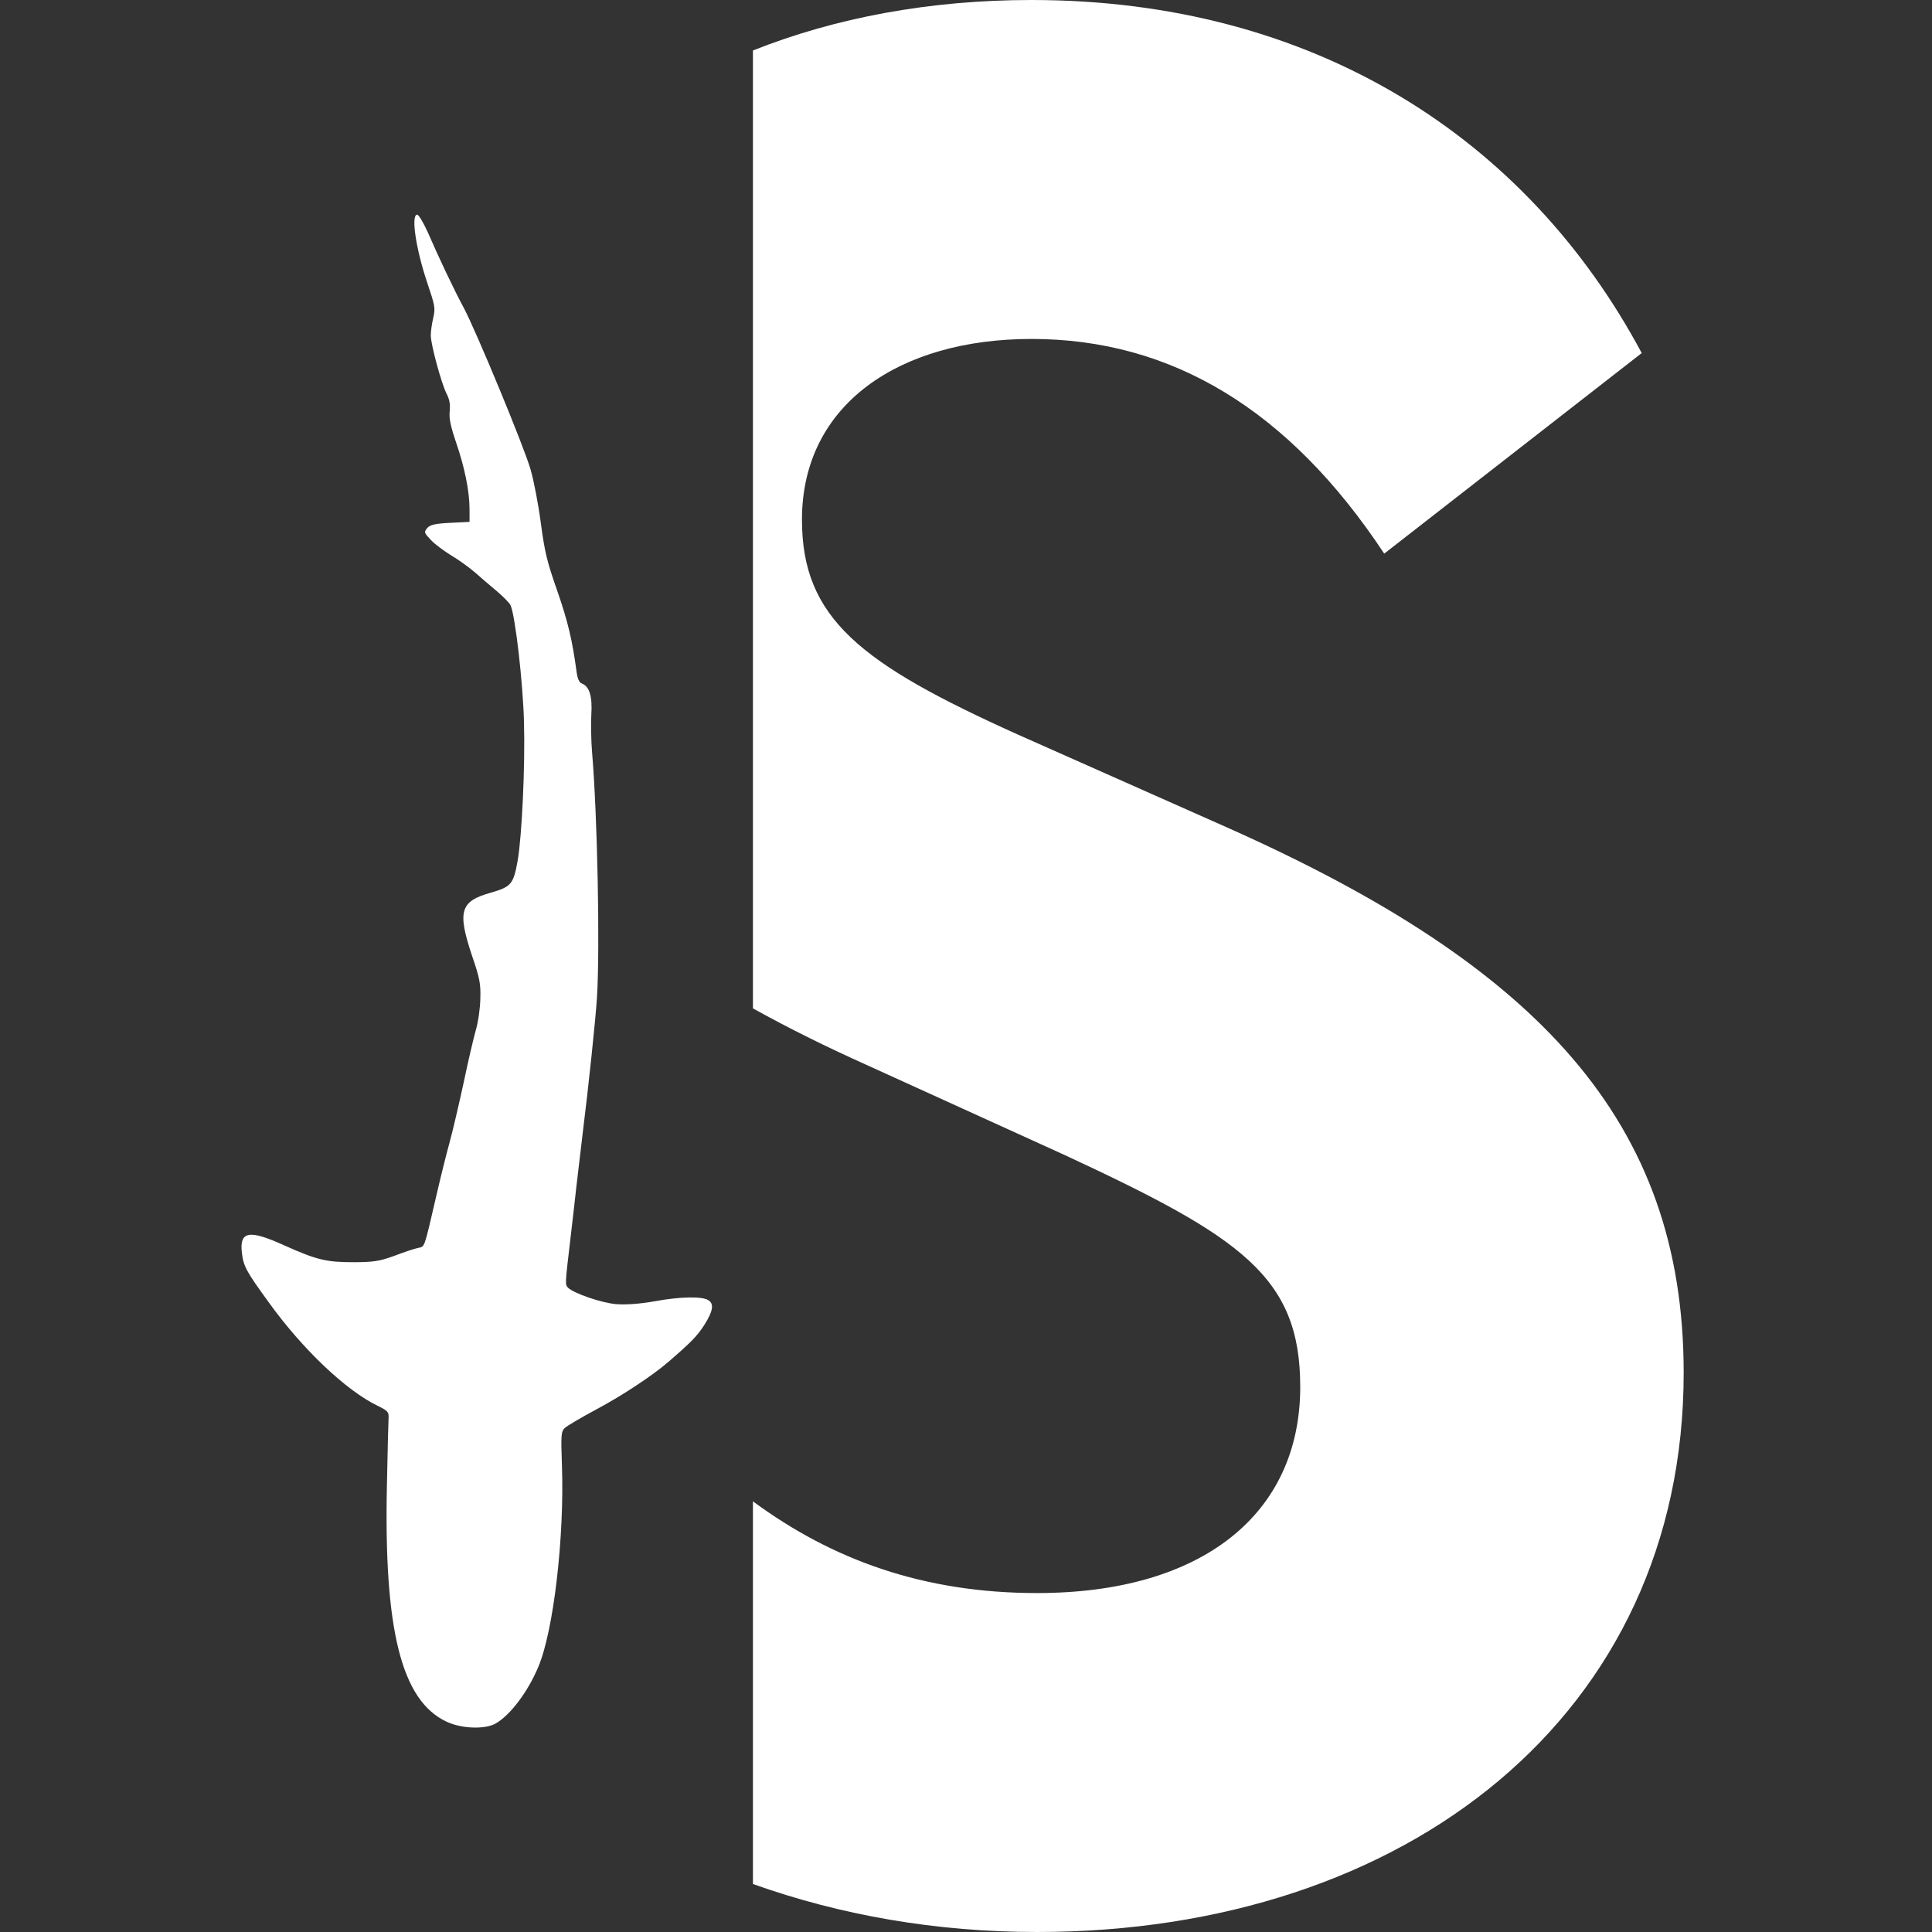
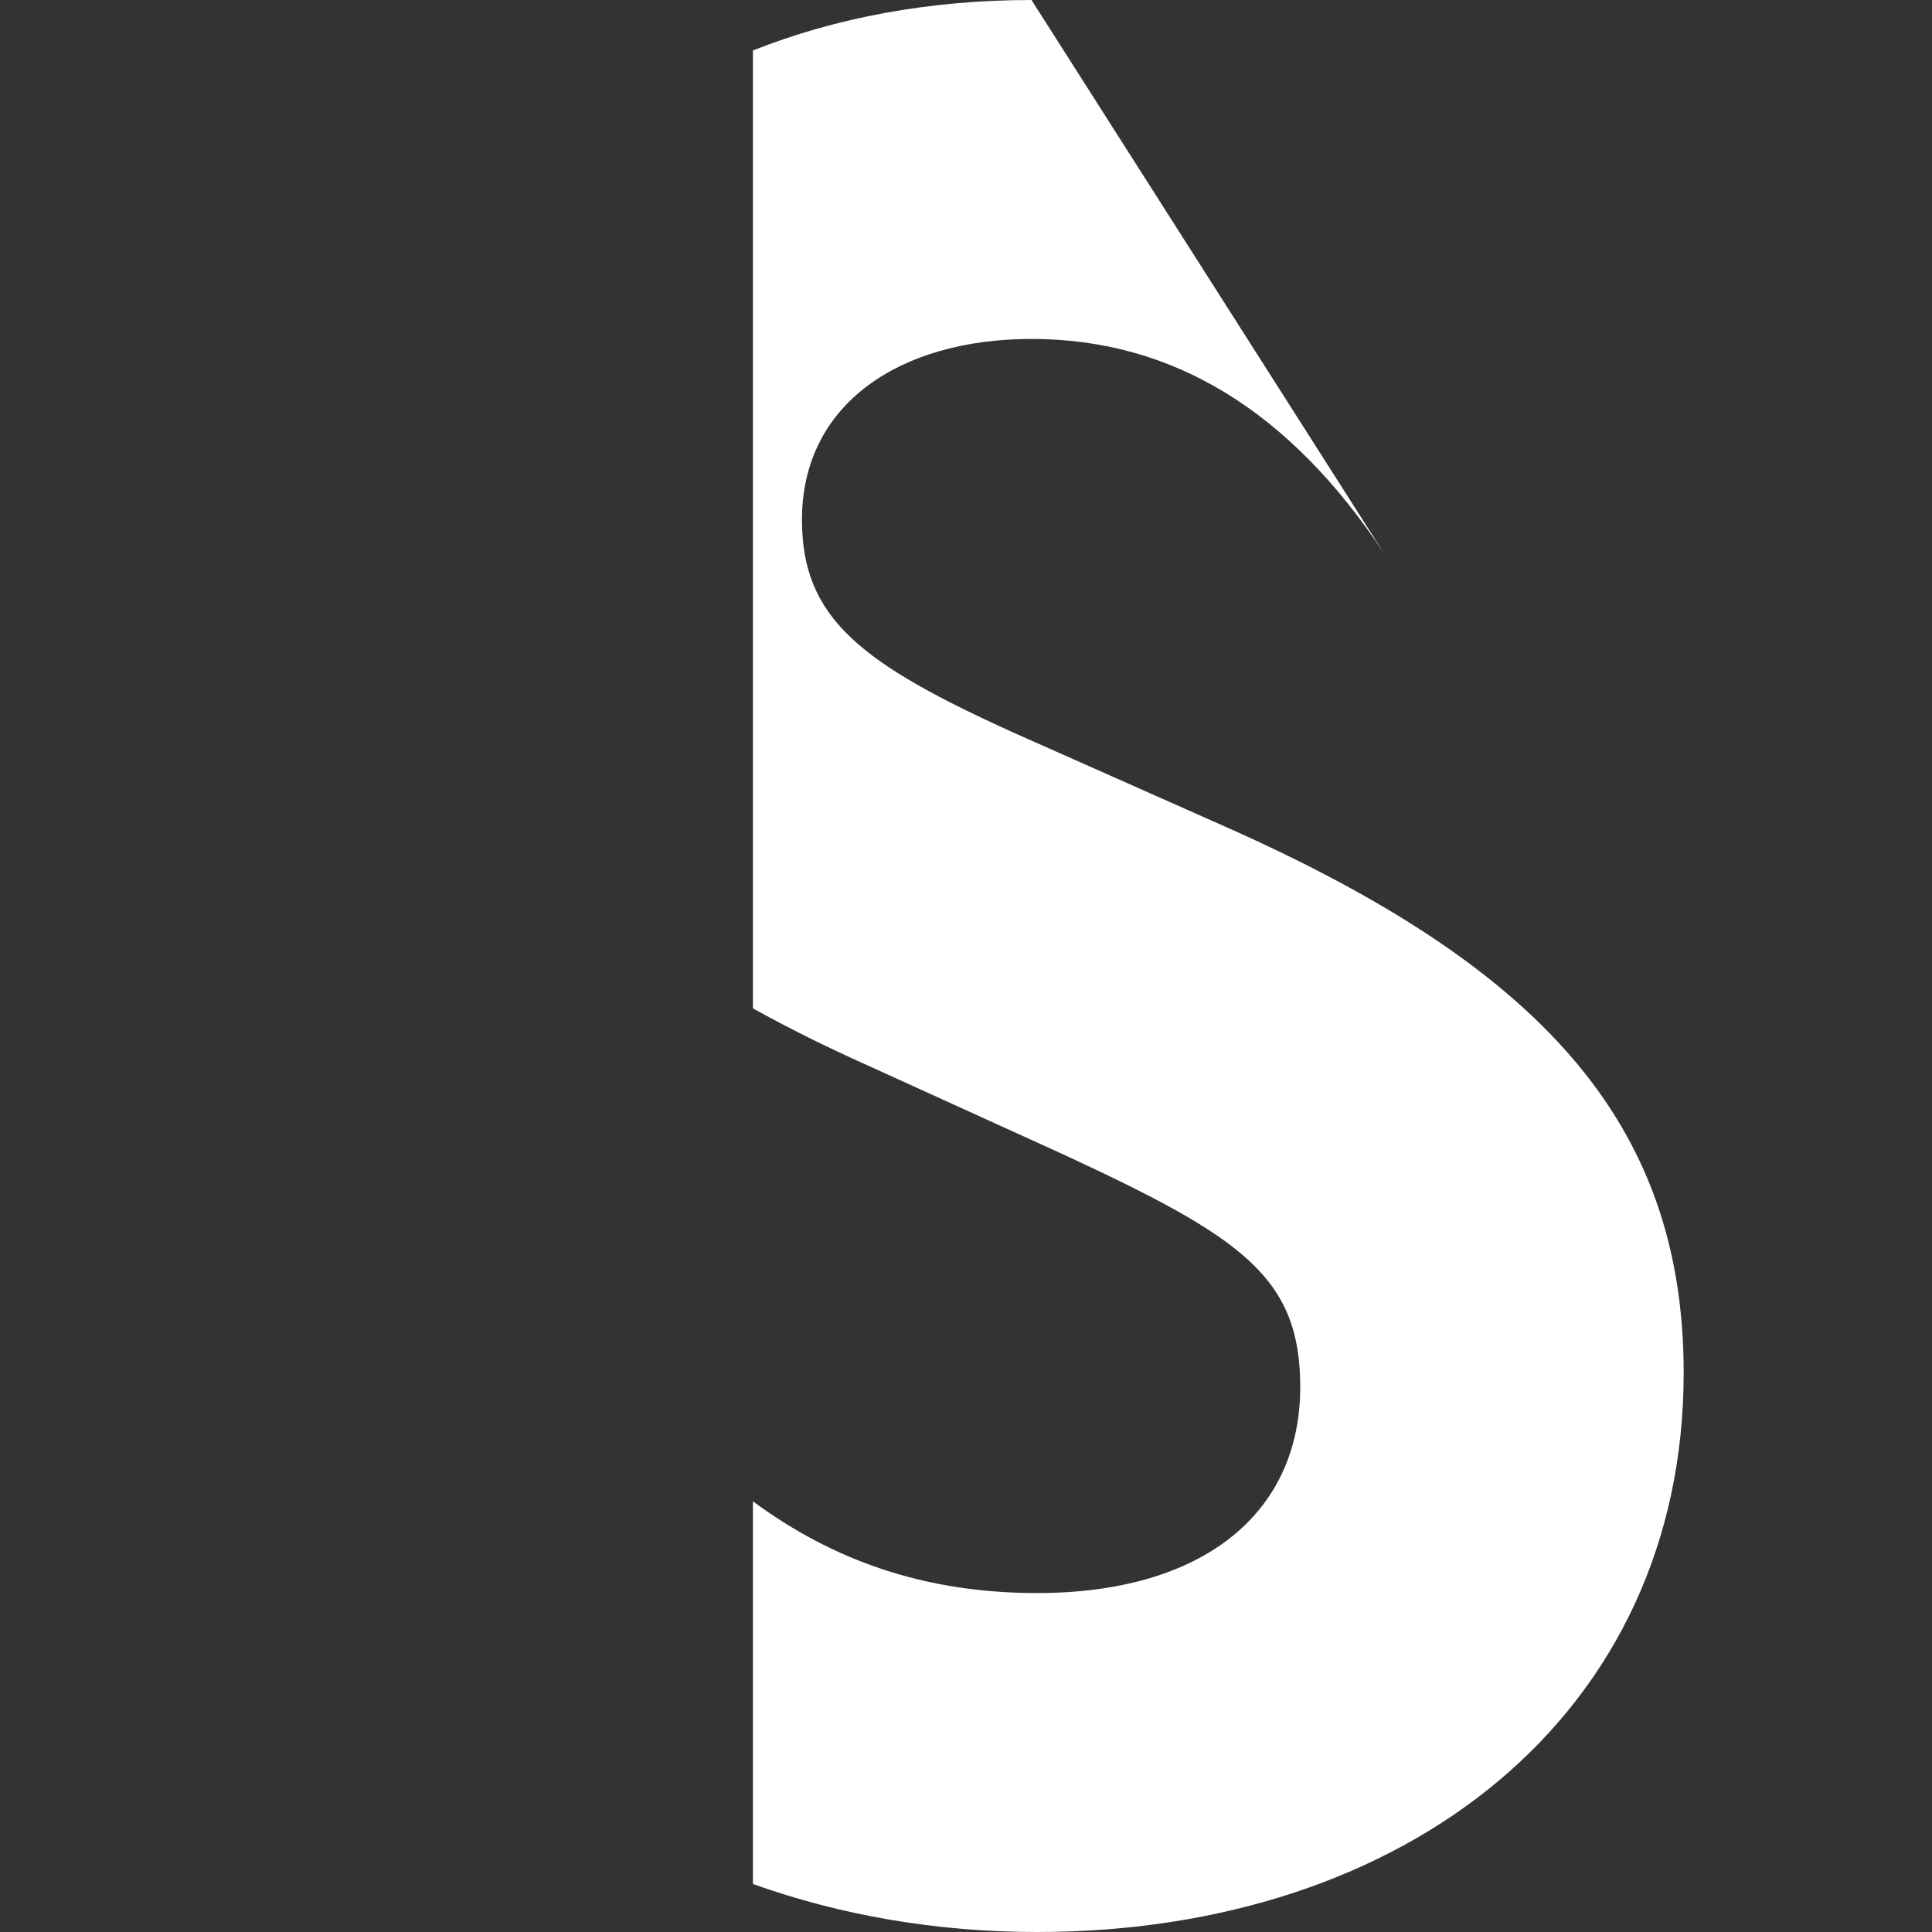
<svg xmlns="http://www.w3.org/2000/svg" width="32" height="32" viewBox="0 0 32 32" fill="none">
  <rect x="0" y="0" width="32" height="32" fill="#333333" stroke="none" />
-   <path d="M27.887 22.737C27.887 28.398 23.297 32 17.178 32C15.501 32 13.921 31.722 12.471 31.205V24.867C13.788 25.838 15.3 26.386 17.178 26.386C19.913 26.386 21.536 25.076 21.536 22.971C21.536 21.146 20.562 20.491 17.641 19.134L14.35 17.637C13.683 17.338 13.056 17.027 12.471 16.702V0.836C13.84 0.292 15.402 0 17.085 0C21.767 0 25.291 2.292 27.192 5.848L22.927 9.17C21.35 6.784 19.403 5.614 17.085 5.614C14.906 5.614 13.283 6.69 13.283 8.608C13.283 10.246 14.257 10.994 16.853 12.164L20.33 13.708C25.477 16 27.887 18.573 27.887 22.737Z" fill="white" />
-   <path d="M7.084 3.844C7.263 4.258 7.53 4.82 7.682 5.1C7.882 5.474 8.679 7.396 8.787 7.773C8.841 7.957 8.919 8.363 8.959 8.672C9.023 9.153 9.064 9.314 9.233 9.795C9.408 10.301 9.479 10.602 9.55 11.127C9.564 11.24 9.594 11.304 9.635 11.32C9.763 11.368 9.814 11.533 9.794 11.838C9.787 11.994 9.79 12.275 9.807 12.464C9.895 13.515 9.939 15.678 9.888 16.517C9.868 16.854 9.746 18.017 9.652 18.764C9.628 18.972 9.581 19.361 9.55 19.626C9.52 19.891 9.476 20.288 9.449 20.509C9.358 21.279 9.358 21.276 9.408 21.328C9.506 21.424 9.966 21.581 10.209 21.601C10.371 21.613 10.604 21.596 10.851 21.552C11.263 21.476 11.631 21.468 11.733 21.536C11.831 21.596 11.81 21.717 11.665 21.946C11.547 22.13 11.449 22.23 11.067 22.56C10.807 22.784 10.31 23.113 9.881 23.342C9.625 23.479 9.388 23.619 9.351 23.655C9.294 23.715 9.29 23.763 9.307 24.261C9.351 25.449 9.169 27.018 8.915 27.611C8.746 28.017 8.456 28.402 8.216 28.543C8.044 28.647 7.648 28.635 7.399 28.518C6.649 28.169 6.355 26.998 6.409 24.582C6.419 24.04 6.432 23.547 6.436 23.486C6.442 23.386 6.422 23.366 6.25 23.282C5.73 23.029 5.01 22.347 4.453 21.573C4.078 21.059 4.031 20.967 4.007 20.754C3.963 20.393 4.122 20.361 4.703 20.625C5.247 20.87 5.409 20.906 5.851 20.906C6.176 20.906 6.287 20.89 6.527 20.802C6.686 20.742 6.861 20.682 6.922 20.67C7.04 20.642 7.017 20.71 7.236 19.767C7.294 19.514 7.388 19.133 7.446 18.924C7.503 18.715 7.608 18.262 7.682 17.921C7.753 17.58 7.844 17.191 7.882 17.058C7.922 16.922 7.953 16.697 7.956 16.537C7.963 16.292 7.946 16.203 7.817 15.826C7.574 15.096 7.621 14.928 8.125 14.787C8.469 14.687 8.503 14.647 8.574 14.257C8.645 13.844 8.699 12.692 8.679 11.962C8.662 11.304 8.534 10.193 8.456 10.024C8.439 9.988 8.338 9.884 8.233 9.795C8.128 9.707 7.963 9.567 7.868 9.482C7.77 9.398 7.594 9.27 7.476 9.201C7.358 9.129 7.206 9.017 7.138 8.945C7.024 8.824 7.02 8.816 7.074 8.748C7.122 8.692 7.206 8.672 7.456 8.66L7.777 8.644V8.435C7.777 8.138 7.696 7.741 7.554 7.327C7.459 7.047 7.436 6.926 7.449 6.806C7.459 6.693 7.446 6.617 7.395 6.517C7.311 6.352 7.135 5.706 7.135 5.554C7.135 5.494 7.152 5.365 7.176 5.265C7.213 5.1 7.206 5.068 7.074 4.675C6.888 4.121 6.804 3.556 6.909 3.556C6.936 3.556 7.013 3.688 7.084 3.844Z" fill="white" />
+   <path d="M27.887 22.737C27.887 28.398 23.297 32 17.178 32C15.501 32 13.921 31.722 12.471 31.205V24.867C13.788 25.838 15.3 26.386 17.178 26.386C19.913 26.386 21.536 25.076 21.536 22.971C21.536 21.146 20.562 20.491 17.641 19.134L14.35 17.637C13.683 17.338 13.056 17.027 12.471 16.702V0.836C13.84 0.292 15.402 0 17.085 0L22.927 9.17C21.35 6.784 19.403 5.614 17.085 5.614C14.906 5.614 13.283 6.69 13.283 8.608C13.283 10.246 14.257 10.994 16.853 12.164L20.33 13.708C25.477 16 27.887 18.573 27.887 22.737Z" fill="white" />
</svg>